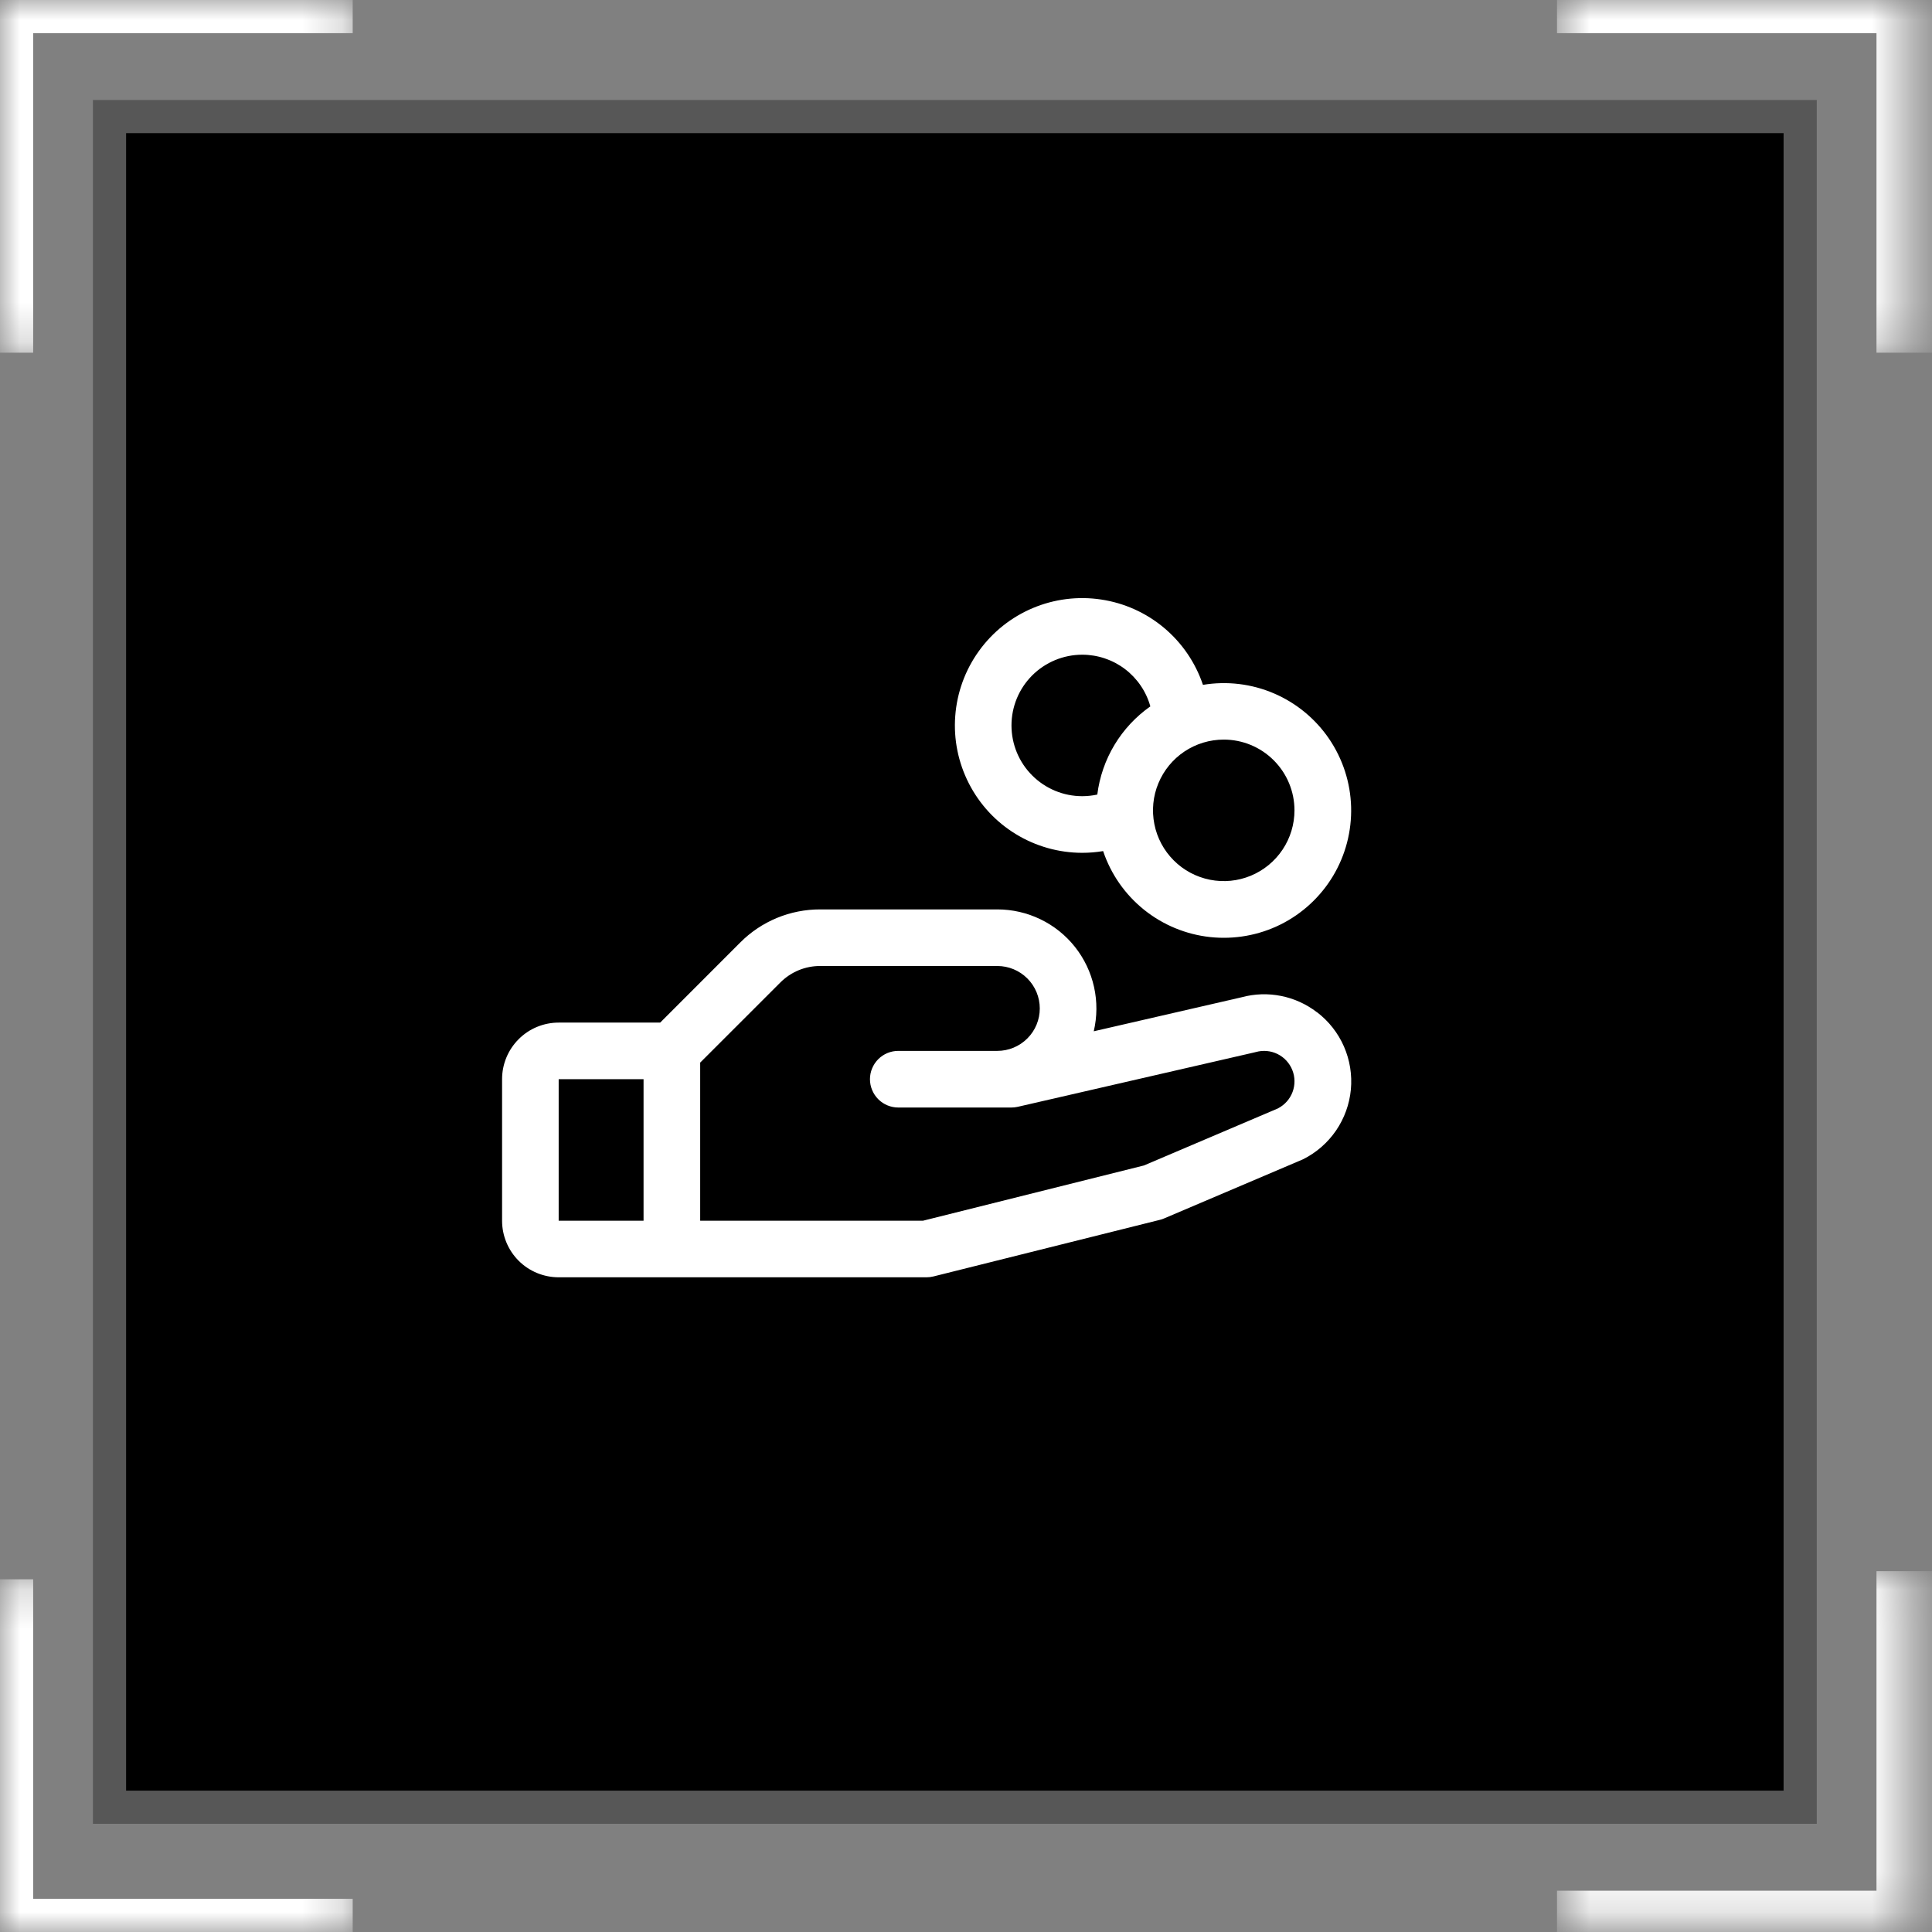
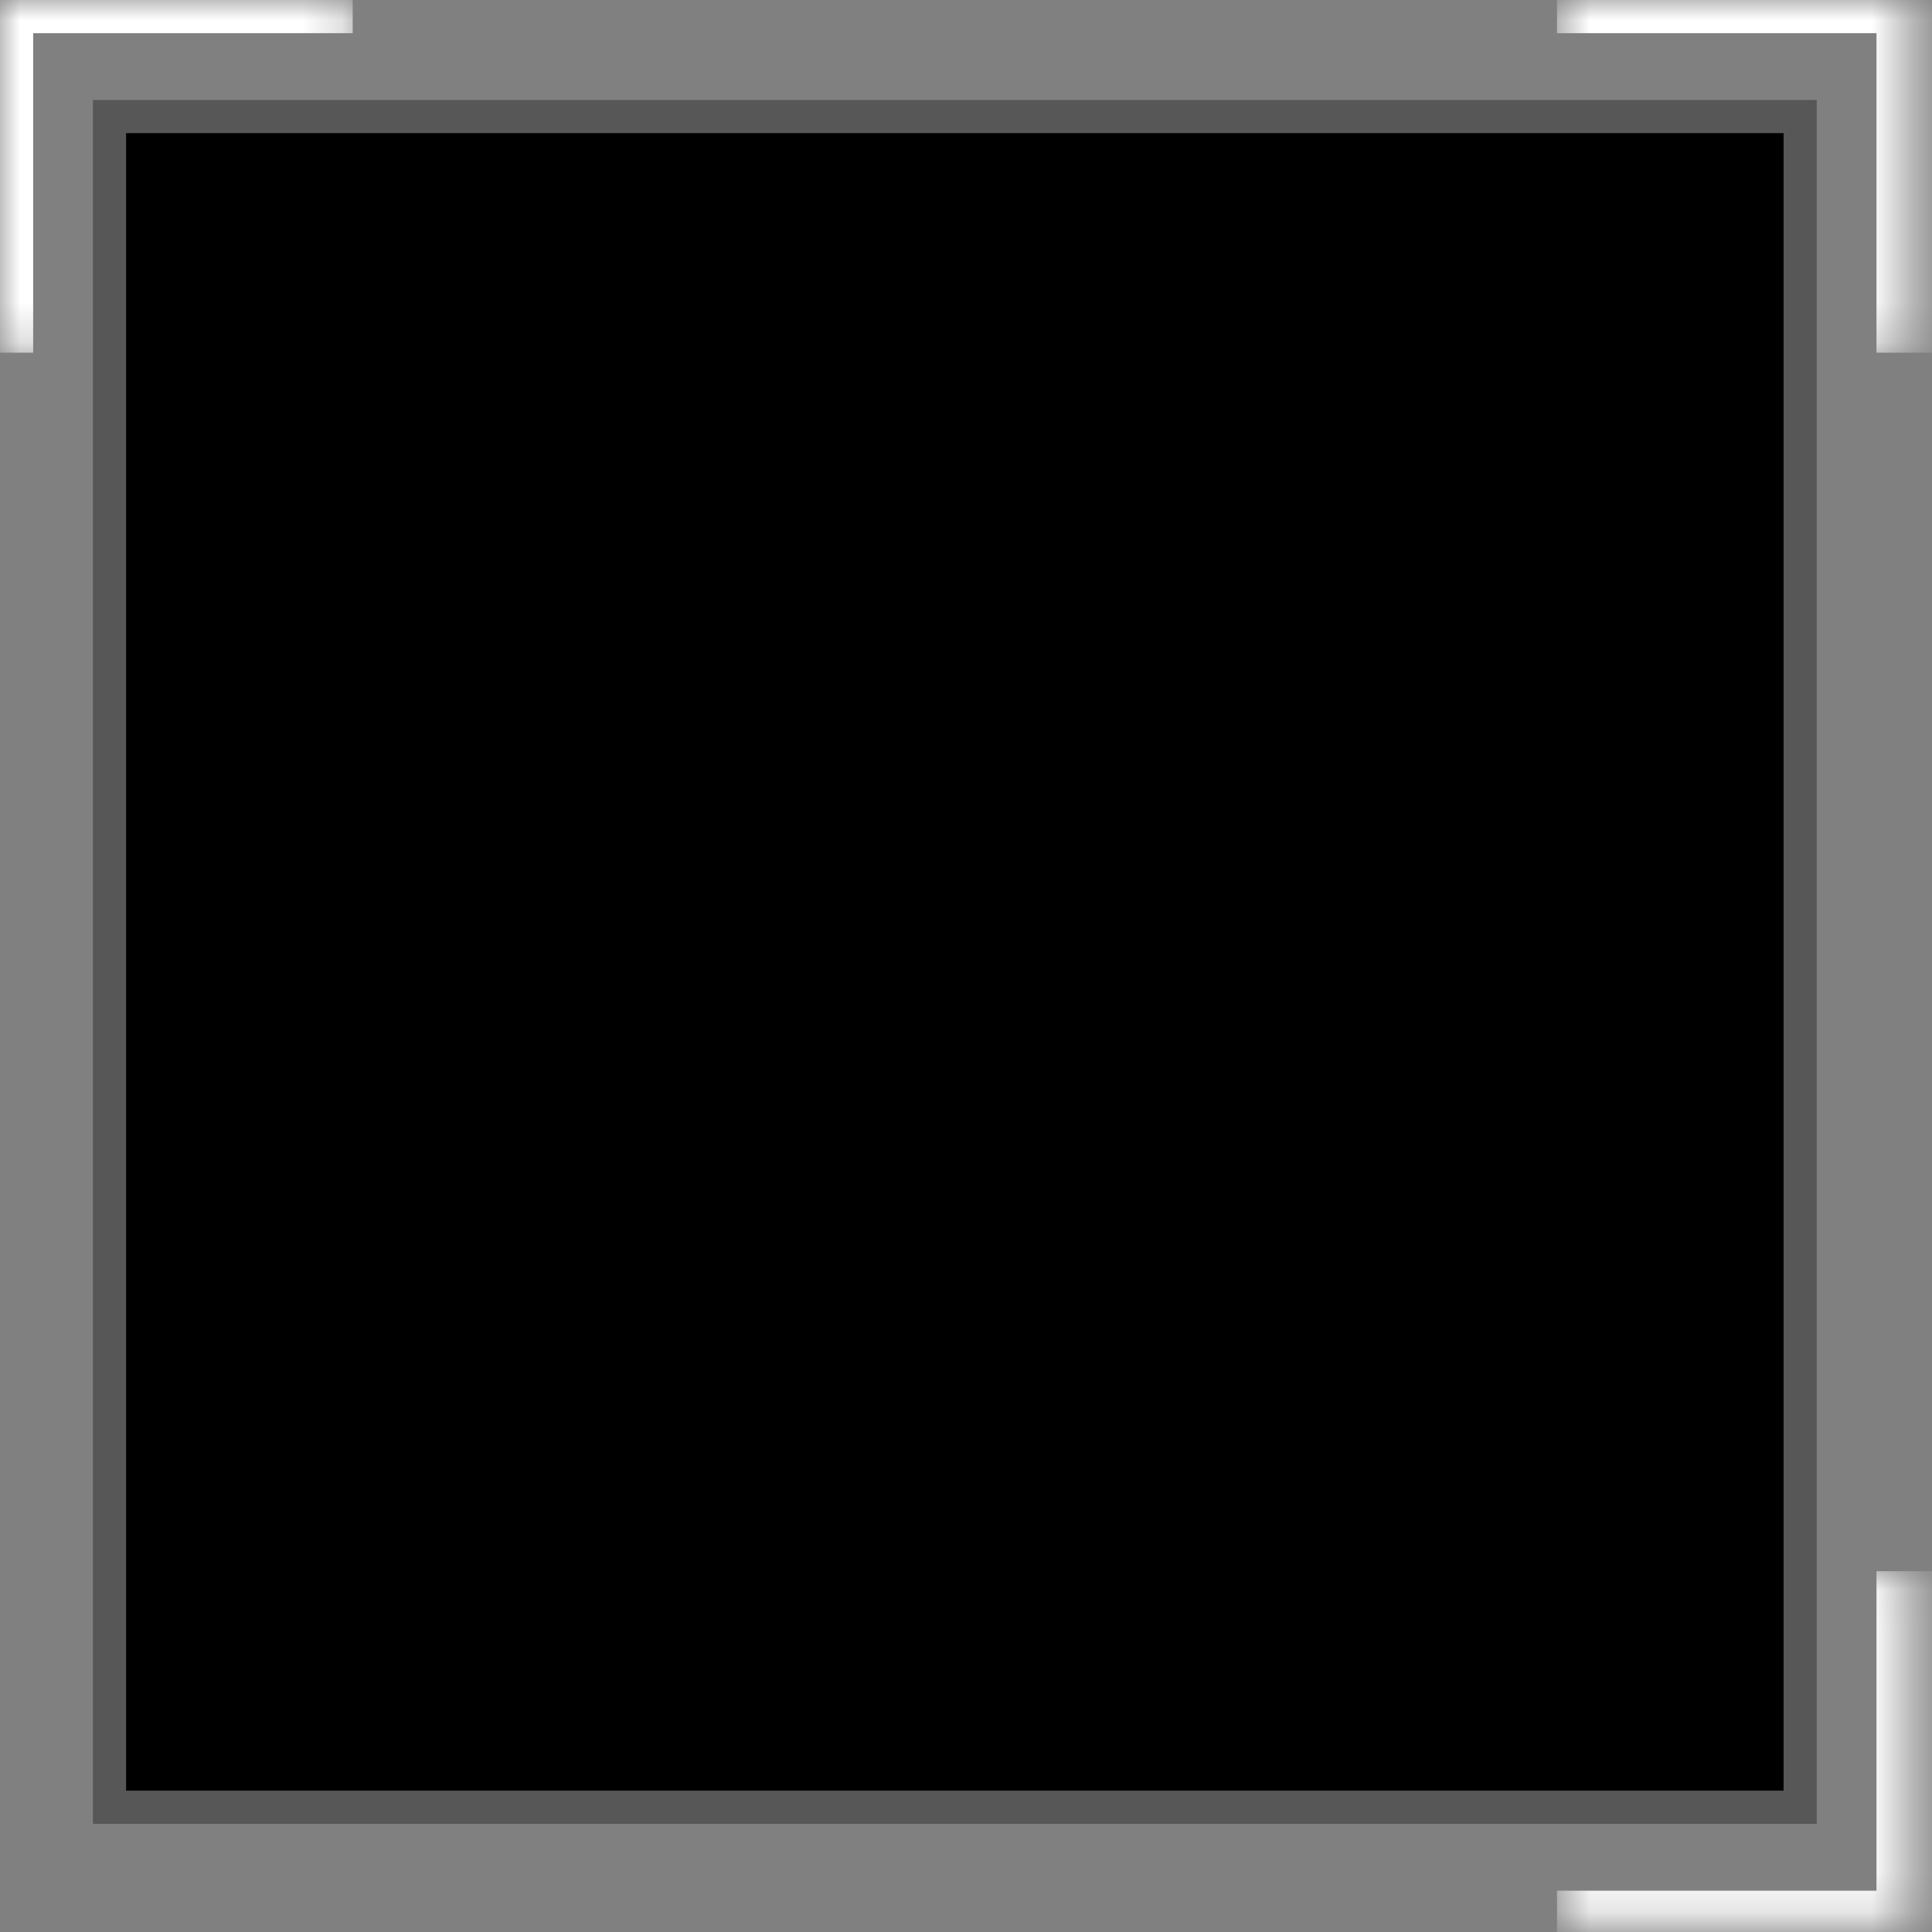
<svg xmlns="http://www.w3.org/2000/svg" width="48" height="48" viewBox="0 0 48 48" fill="none">
  <rect x="0" y="0" width="48" height="48" fill="#808080" stroke="none" />
  <rect x="2.721" y="2.896" width="42.004" height="42.004" fill="black" />
  <rect x="2.721" y="2.896" width="42.004" height="42.004" stroke="#575757" stroke-width="0.824" />
  <g clip-path="url(#clip0_1292_3894)">
    <path d="M32.718 25.148C32.456 24.947 32.151 24.808 31.828 24.744C31.504 24.679 31.17 24.69 30.851 24.776L27.174 25.622C27.259 25.26 27.262 24.884 27.181 24.521C27.101 24.159 26.939 23.819 26.709 23.528C26.479 23.237 26.185 23.001 25.851 22.84C25.517 22.678 25.15 22.594 24.779 22.594H20.379C20.009 22.593 19.643 22.665 19.302 22.806C18.96 22.948 18.651 23.155 18.39 23.417L16.402 25.406H13.88C13.507 25.406 13.149 25.554 12.886 25.818C12.622 26.082 12.474 26.439 12.474 26.812V30.328C12.474 30.701 12.622 31.059 12.886 31.323C13.149 31.586 13.507 31.734 13.88 31.734H23.021C23.078 31.734 23.136 31.727 23.191 31.713L28.816 30.307C28.852 30.299 28.887 30.287 28.921 30.272L32.337 28.818L32.376 28.801C32.704 28.637 32.985 28.392 33.193 28.089C33.4 27.786 33.527 27.436 33.562 27.07C33.596 26.705 33.537 26.336 33.39 26C33.243 25.664 33.013 25.371 32.721 25.148H32.718ZM13.88 26.812H15.989V30.328H13.88V26.812ZM31.76 27.534L28.42 28.956L22.933 30.328H17.396V26.4L19.385 24.412C19.515 24.281 19.67 24.177 19.84 24.106C20.011 24.035 20.194 23.999 20.379 24H24.779C25.058 24 25.326 24.111 25.524 24.309C25.722 24.507 25.833 24.775 25.833 25.055C25.833 25.334 25.722 25.603 25.524 25.8C25.326 25.998 25.058 26.109 24.779 26.109H22.318C22.131 26.109 21.952 26.183 21.82 26.315C21.689 26.447 21.614 26.626 21.614 26.812C21.614 26.999 21.689 27.178 21.82 27.31C21.952 27.442 22.131 27.516 22.318 27.516H25.13C25.183 27.515 25.236 27.51 25.288 27.498L31.176 26.144L31.203 26.137C31.383 26.087 31.575 26.105 31.742 26.188C31.909 26.271 32.039 26.413 32.108 26.587C32.177 26.76 32.179 26.953 32.114 27.128C32.05 27.302 31.922 27.447 31.757 27.534H31.76ZM26.888 21.188C27.062 21.188 27.235 21.174 27.407 21.145C27.599 21.718 27.952 22.223 28.423 22.602C28.894 22.98 29.463 23.216 30.064 23.281C30.665 23.346 31.272 23.238 31.813 22.97C32.354 22.701 32.807 22.282 33.118 21.765C33.429 21.247 33.585 20.65 33.568 20.046C33.551 19.442 33.361 18.856 33.021 18.356C32.681 17.857 32.206 17.465 31.65 17.227C31.095 16.989 30.483 16.916 29.887 17.015C29.701 16.463 29.367 15.973 28.921 15.599C28.475 15.225 27.934 14.981 27.358 14.895C26.783 14.808 26.194 14.882 25.658 15.108C25.122 15.334 24.658 15.704 24.319 16.177C23.979 16.65 23.776 17.207 23.733 17.788C23.689 18.368 23.807 18.949 24.073 19.467C24.338 19.985 24.741 20.42 25.238 20.723C25.735 21.027 26.306 21.188 26.888 21.188ZM32.161 20.133C32.161 20.48 32.058 20.82 31.865 21.109C31.672 21.398 31.397 21.624 31.076 21.757C30.755 21.89 30.402 21.925 30.061 21.857C29.72 21.789 29.406 21.622 29.161 21.376C28.915 21.13 28.747 20.817 28.68 20.476C28.612 20.135 28.646 19.781 28.78 19.46C28.913 19.139 29.138 18.864 29.427 18.671C29.716 18.478 30.056 18.375 30.404 18.375C30.87 18.375 31.317 18.56 31.646 18.89C31.976 19.22 32.161 19.667 32.161 20.133ZM26.888 16.266C27.271 16.266 27.644 16.391 27.95 16.623C28.255 16.855 28.477 17.18 28.58 17.55C28.22 17.803 27.916 18.129 27.689 18.506C27.462 18.883 27.317 19.304 27.262 19.741C27.139 19.767 27.014 19.781 26.888 19.781C26.422 19.781 25.975 19.596 25.645 19.266C25.315 18.937 25.13 18.49 25.13 18.023C25.13 17.557 25.315 17.11 25.645 16.78C25.975 16.451 26.422 16.266 26.888 16.266Z" fill="white" />
  </g>
  <mask id="path-3-inside-1_1292_3894" fill="white">
    <path d="M47.445 8.763L47.445 0L38.683 0L38.683 8.763L47.445 8.763Z" />
  </mask>
  <path d="M47.445 0L47.445 -0.823L48.269 -0.823L48.269 0L47.445 0ZM47.445 8.763L46.621 8.763L46.621 0L47.445 0L48.269 0L48.269 8.763L47.445 8.763ZM47.445 0L47.445 0.824L38.683 0.824L38.683 0L38.683 -0.823L47.445 -0.823L47.445 0Z" fill="white" mask="url(#path-3-inside-1_1292_3894)" />
  <mask id="path-5-inside-2_1292_3894" fill="white">
    <path d="M0 8.763L0 0L8.763 0L8.763 8.763L0 8.763Z" />
  </mask>
  <path d="M0 0L0 -0.823L-0.823 -0.823L-0.823 0L0 0ZM0 8.763L0.824 8.763L0.824 0L0 0L-0.823 0L-0.823 8.763L0 8.763ZM0 0L0 0.824L8.763 0.824L8.763 0L8.763 -0.823L0 -0.823L0 0Z" fill="white" mask="url(#path-5-inside-2_1292_3894)" />
  <mask id="path-7-inside-3_1292_3894" fill="white">
    <path d="M47.445 39.035L47.445 47.798L38.683 47.798L38.683 39.035L47.445 39.035Z" />
  </mask>
  <path d="M47.445 47.798L47.445 48.621L48.269 48.621L48.269 47.798L47.445 47.798ZM47.445 39.035L46.621 39.035L46.621 47.798L47.445 47.798L48.269 47.798L48.269 39.035L47.445 39.035ZM47.445 47.798L47.445 46.974L38.683 46.974L38.683 47.798L38.683 48.621L47.445 48.621L47.445 47.798Z" fill="white" mask="url(#path-7-inside-3_1292_3894)" />
  <mask id="path-9-inside-4_1292_3894" fill="white">
    <path d="M0 39.237L0 48L8.763 48L8.763 39.237L0 39.237Z" />
  </mask>
-   <path d="M0 48L0 48.823L-0.823 48.823L-0.823 48L0 48ZM0 39.237L0.824 39.237L0.824 48L0 48L-0.823 48L-0.823 39.237L0 39.237ZM0 48L0 47.176L8.763 47.176L8.763 48L8.763 48.823L0 48.823L0 48Z" fill="white" mask="url(#path-9-inside-4_1292_3894)" />
  <defs>
    <clipPath id="clip0_1292_3894">
-       <rect width="22.5" height="22.5" fill="white" transform="translate(12.474 12.75)" />
-     </clipPath>
+       </clipPath>
  </defs>
</svg>